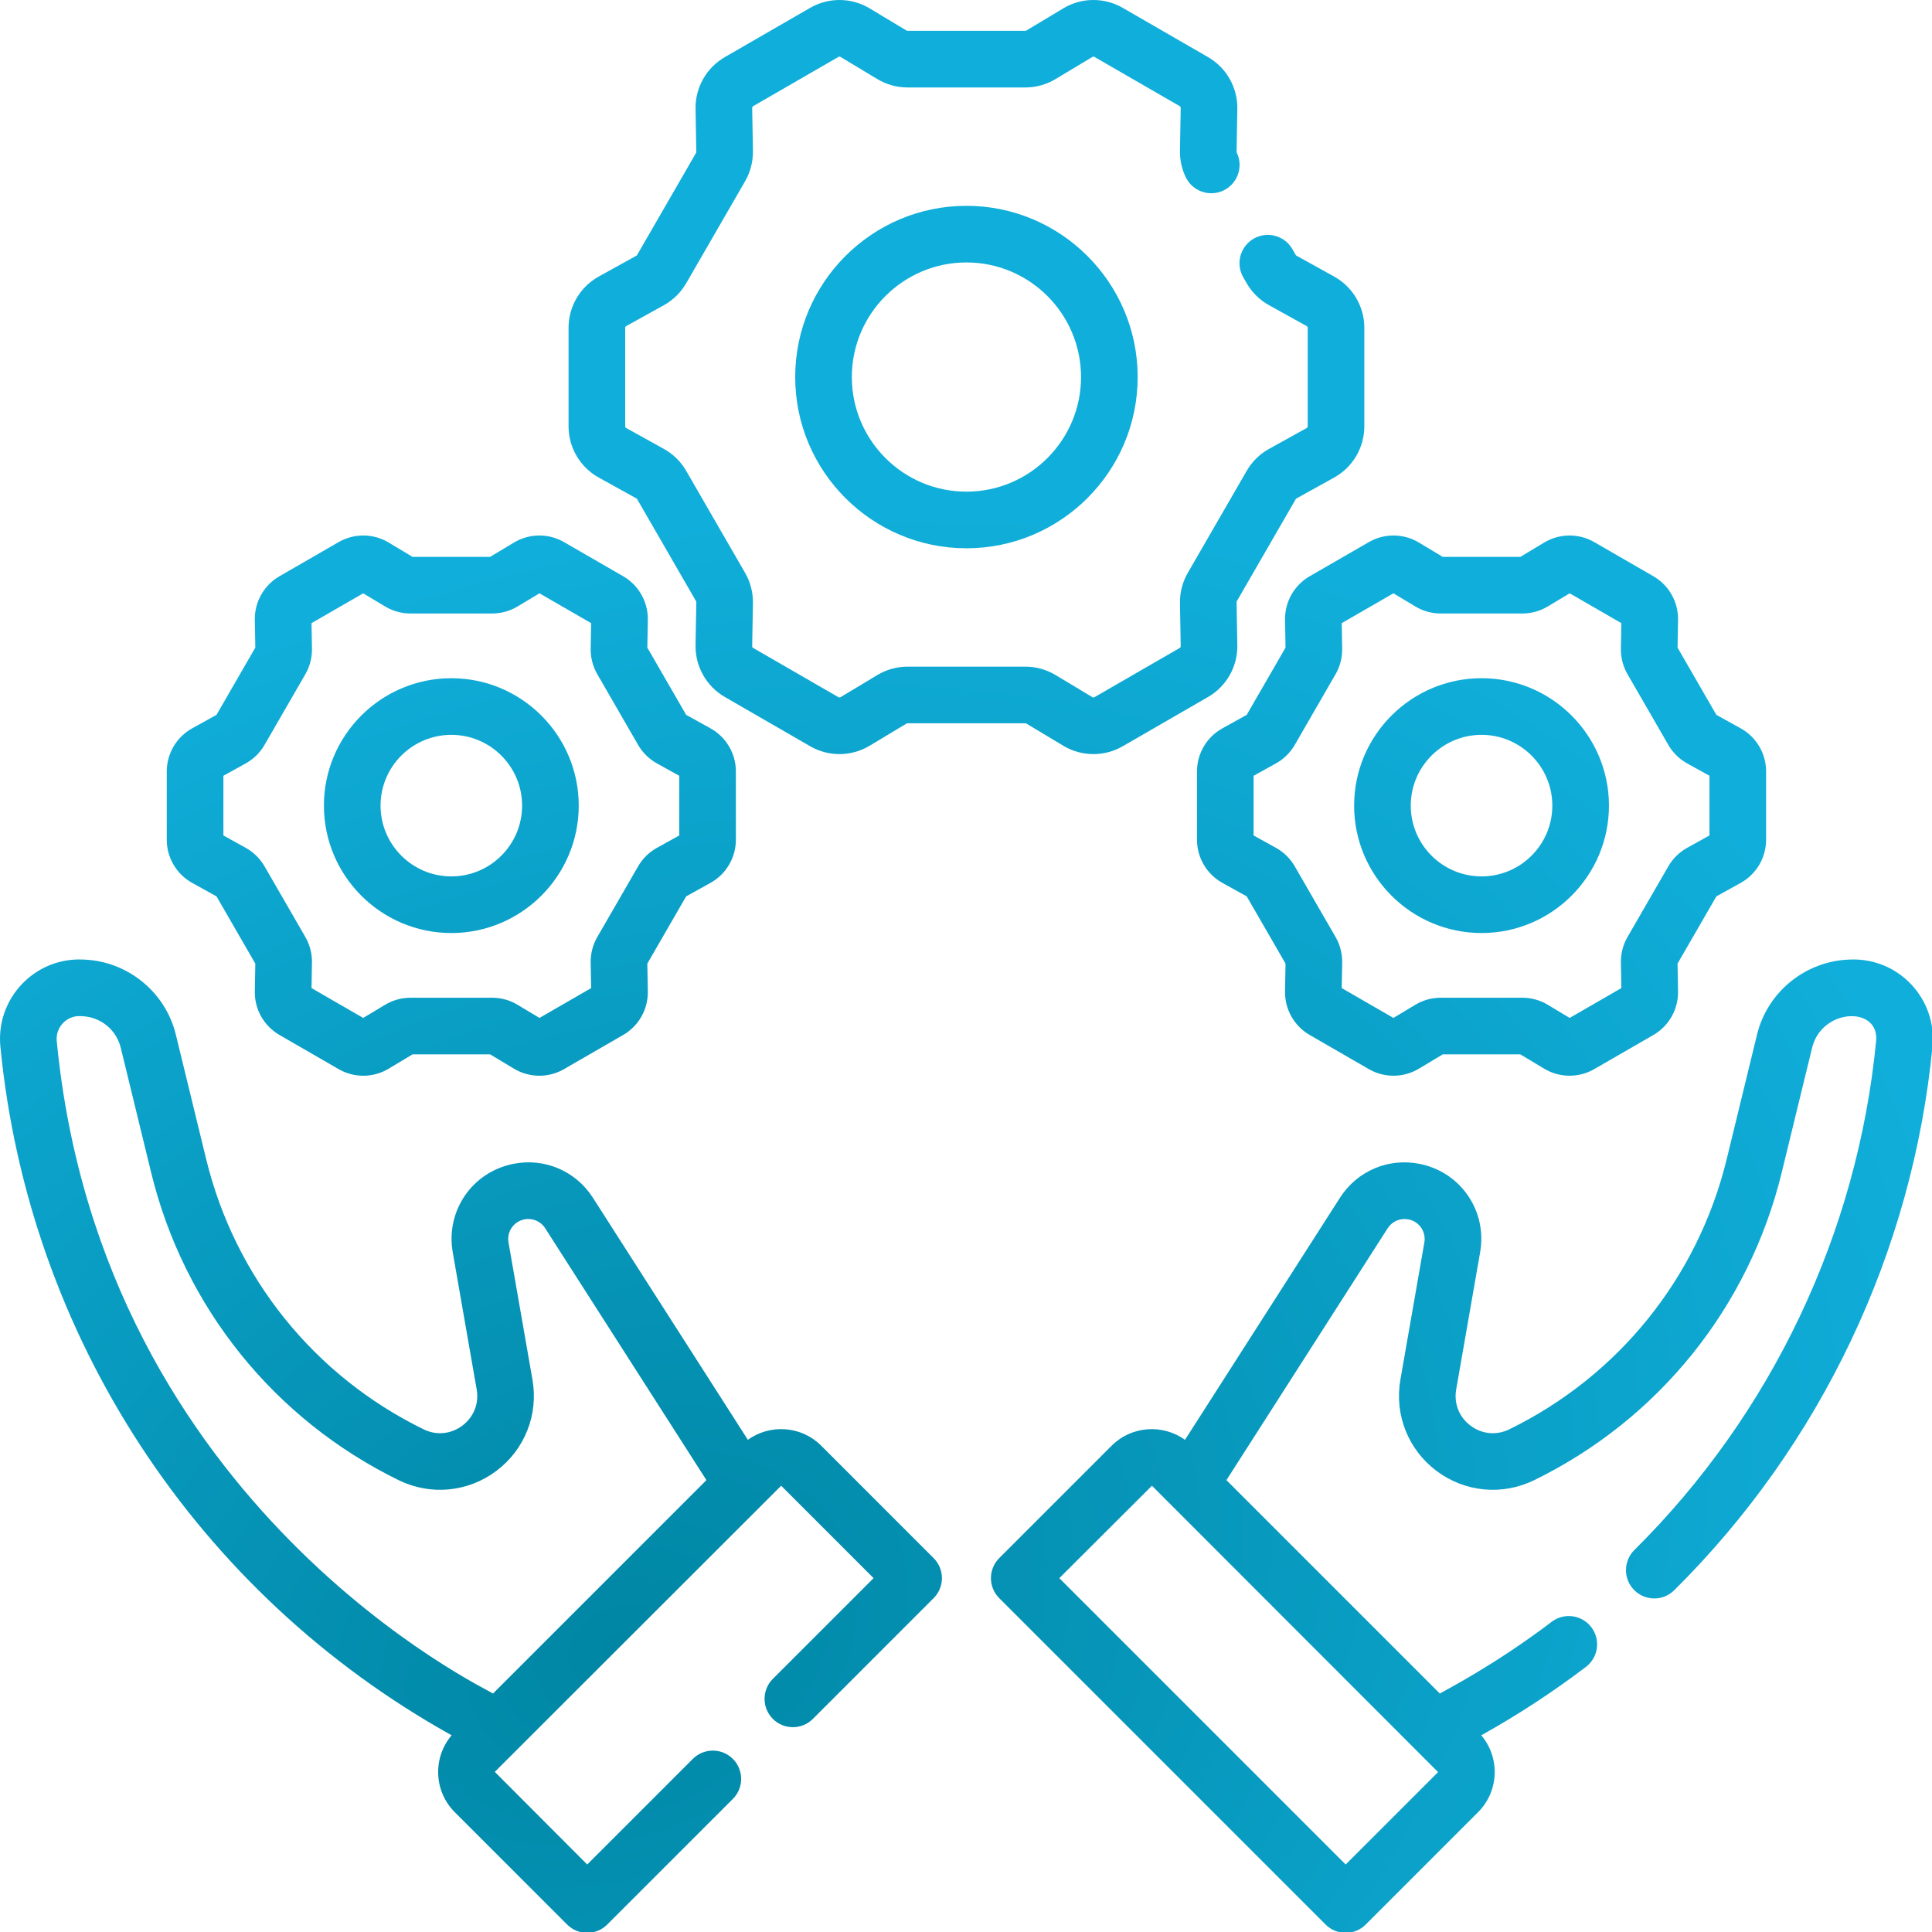
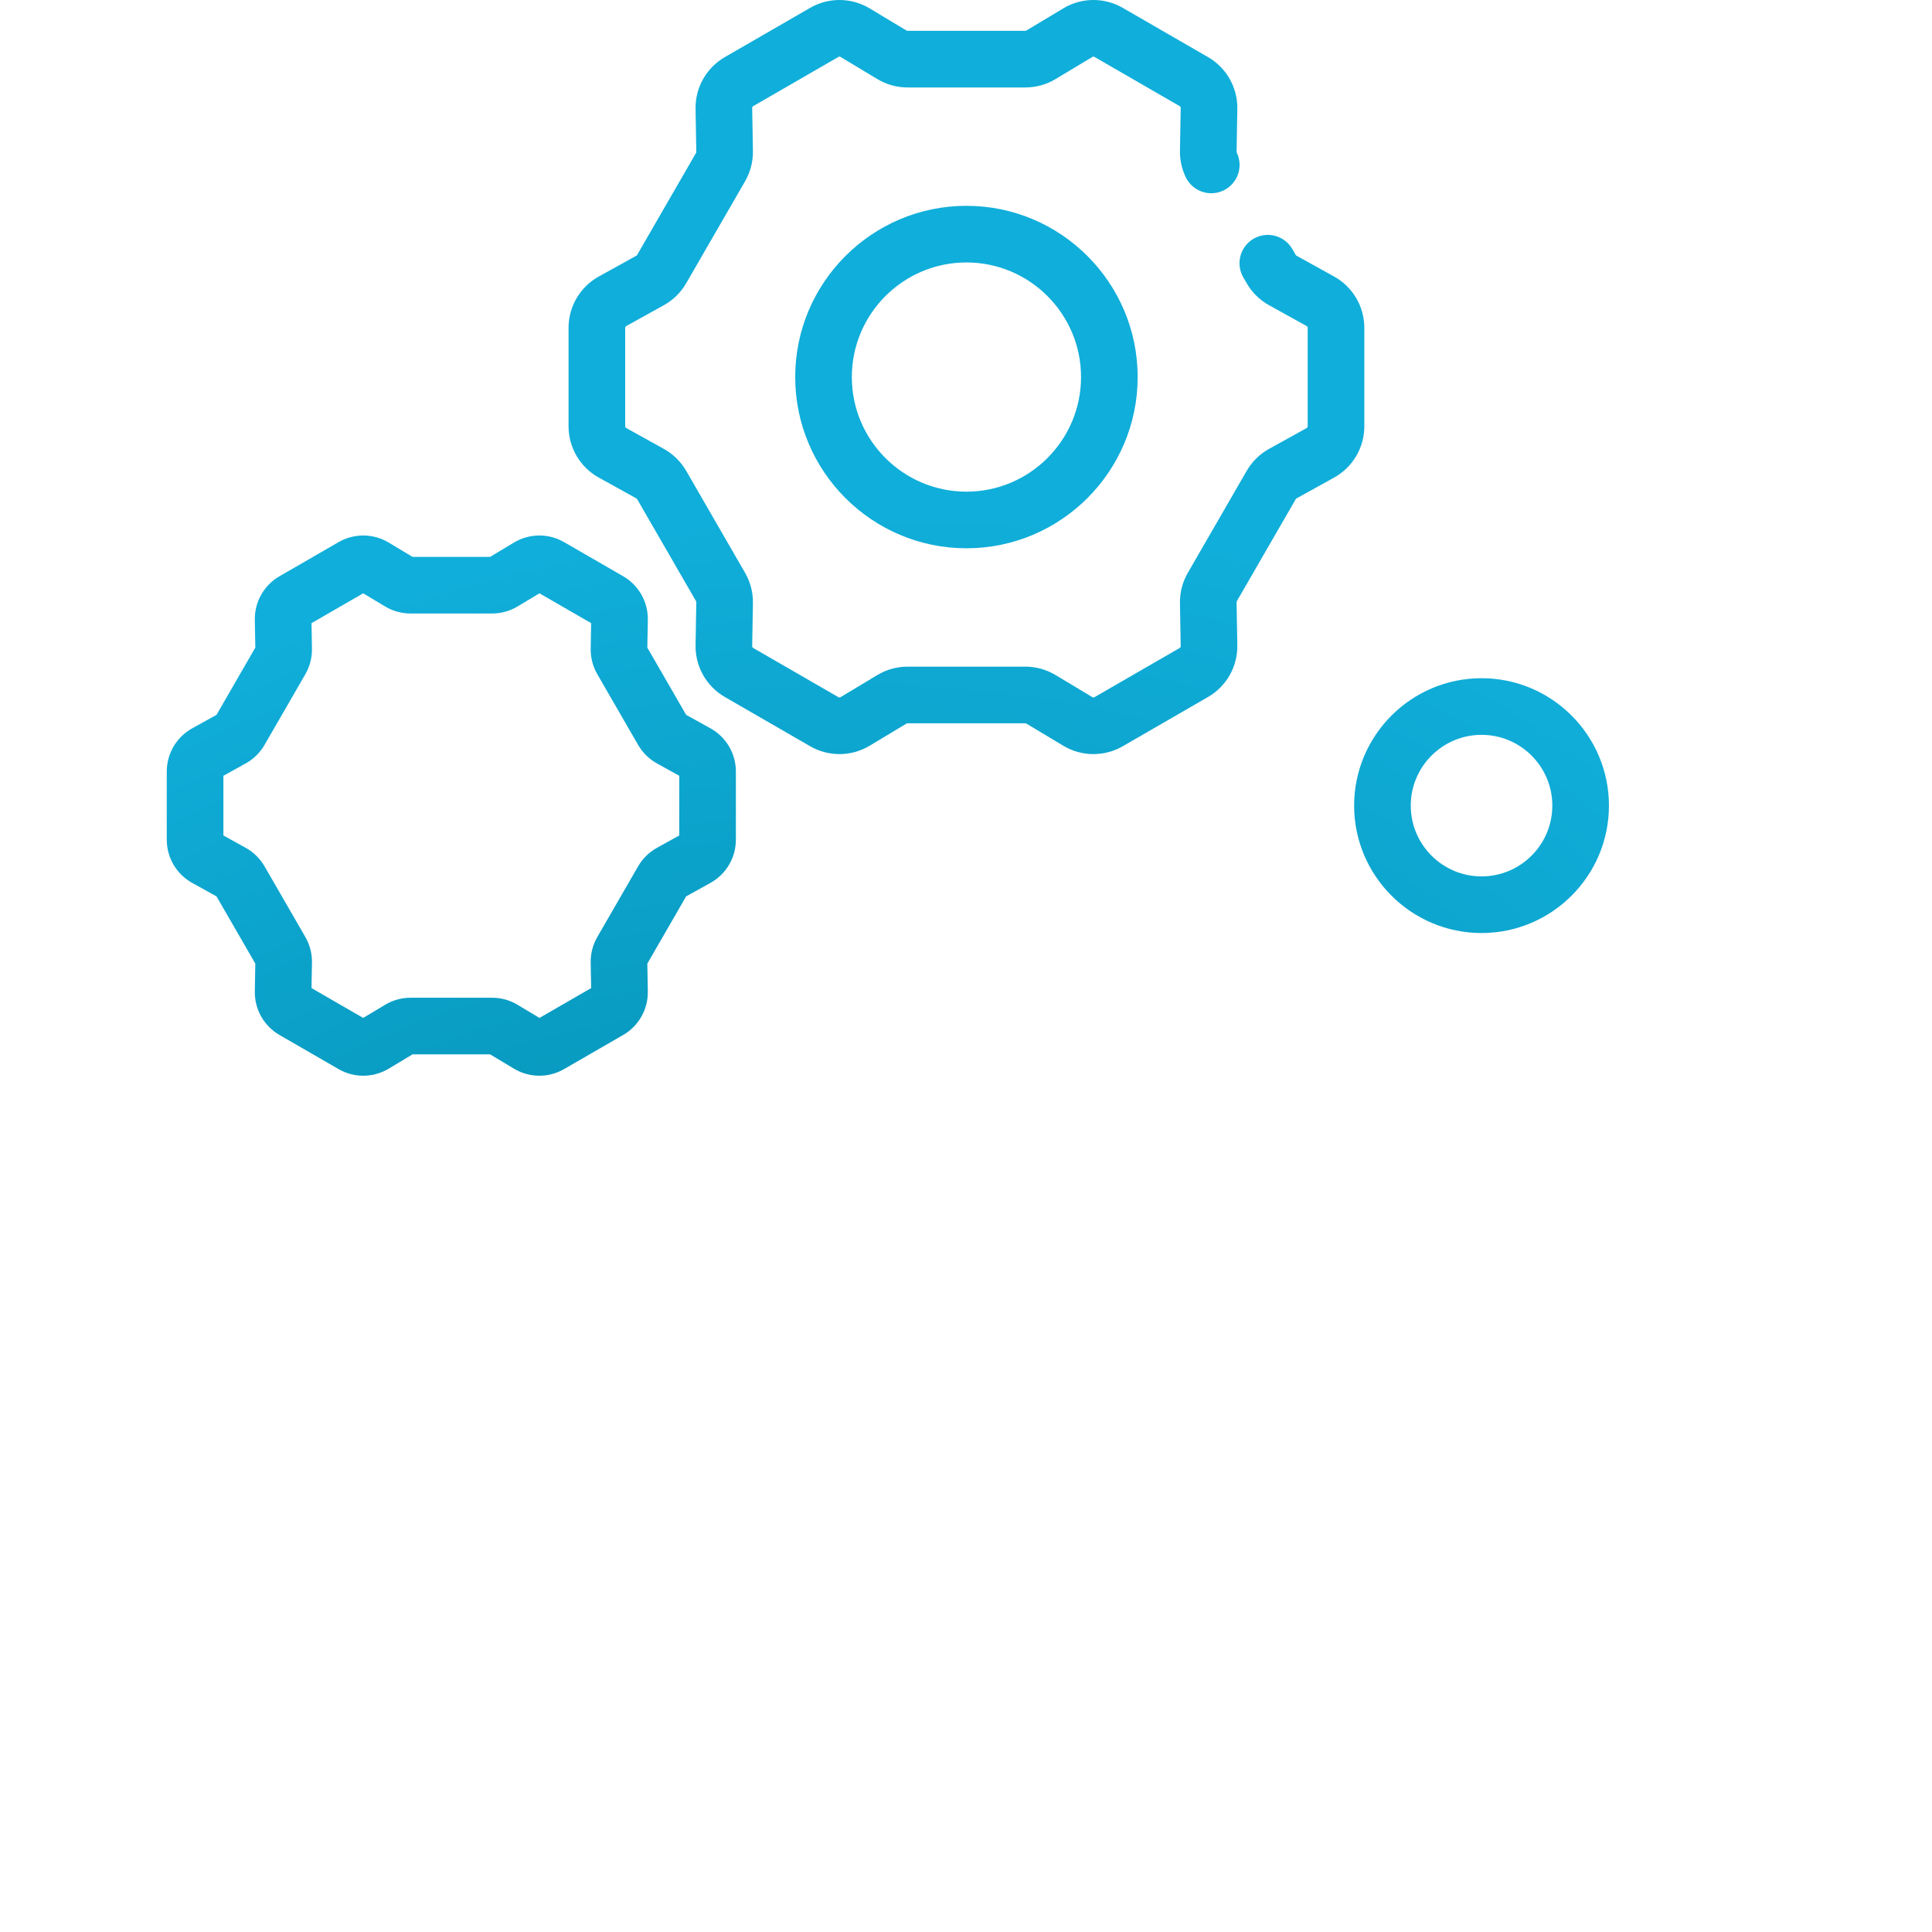
<svg xmlns="http://www.w3.org/2000/svg" width="100%" height="100%" viewBox="0 0 500 500" version="1.1" xml:space="preserve" style="fill-rule:evenodd;clip-rule:evenodd;stroke-linejoin:round;stroke-miterlimit:2;">
  <g transform="matrix(0.977,0,0,0.977,8.30213e-05,7.66263e-05)">
    <g>
-       <path d="M490.184,254.168L489.806,254.182C478.193,254.619 468.169,262.779 465.43,274.027L457.395,307.022C449.763,338.357 428.769,364.453 399.796,378.617C396.394,380.279 392.555,379.915 389.527,377.639C386.499,375.364 385.081,371.778 385.732,368.047L392.075,331.717C393.986,320.77 386.947,310.484 376.05,308.3C367.779,306.645 359.497,310.163 354.949,317.268L313.895,381.398C308.017,377.161 299.753,377.668 294.467,382.952L264.688,412.731C261.759,415.661 261.759,420.409 264.688,423.338L351.154,509.804C352.619,511.268 354.539,512 356.458,512C358.377,512 360.297,511.268 361.762,509.804L391.541,480.025C397.11,474.455 397.382,465.573 392.373,459.665C401.925,454.352 411.249,448.264 420.095,441.552C423.395,439.049 424.04,434.344 421.536,431.044C419.035,427.745 414.33,427.099 411.028,429.603C395.82,441.14 383.074,447.602 381.396,448.599L324.872,392.075L367.582,325.357C368.772,323.498 370.939,322.583 373.103,323.009C375.956,323.581 377.798,326.273 377.297,329.138L370.954,365.468C369.338,374.727 373.002,383.986 380.515,389.631C388.029,395.277 397.94,396.22 406.383,392.093C439.372,375.965 463.278,346.252 471.968,310.572L480.003,277.577C482.589,266.953 497.871,266.459 496.97,275.769C492.034,326.66 469.29,374.54 432.927,410.589C429.986,413.505 429.965,418.254 432.881,421.195C435.797,424.136 440.544,424.159 443.487,421.241C482.331,382.733 506.627,331.584 511.899,277.216C513.122,264.623 502.998,253.714 490.184,254.168ZM356.458,493.894L280.604,418.04L305.141,393.559L380.933,469.417L356.458,493.894Z" style="fill:url(#_Radial1);fill-rule:nonzero;" />
      <path d="M158.601,126.499L168.573,132.025C168.656,132.072 168.725,132.139 168.773,132.222L184.375,159.244C184.423,159.326 184.447,159.42 184.445,159.515L184.246,170.916C184.148,176.554 187.12,181.808 192.004,184.628L214.603,197.674C217.004,199.062 219.685,199.754 222.364,199.754C225.133,199.754 227.9,199.015 230.356,197.538L240.134,191.663C240.213,191.616 240.305,191.591 240.4,191.591L271.604,191.591C271.699,191.591 271.792,191.616 271.873,191.665L281.648,197.539C286.483,200.443 292.52,200.496 297.4,197.675L319.999,184.628C324.883,181.809 327.854,176.555 327.757,170.916L327.559,159.515C327.557,159.42 327.581,159.327 327.628,159.245L343.232,132.221C343.279,132.139 343.348,132.072 343.428,132.027L353.402,126.499C358.334,123.766 361.398,118.564 361.398,112.925L361.398,86.83C361.398,81.192 358.335,75.991 353.402,73.256L343.431,67.73C343.348,67.683 343.279,67.616 343.23,67.532L342.329,65.971C340.258,62.385 335.669,61.156 332.084,63.228C328.497,65.299 327.269,69.886 329.341,73.473L330.24,75.032C331.647,77.47 333.692,79.48 336.157,80.847L346.129,86.374C346.295,86.467 346.399,86.641 346.399,86.83L346.399,112.925C346.399,113.114 346.296,113.288 346.131,113.38L336.154,118.91C333.692,120.275 331.647,122.286 330.241,124.722L314.637,151.746C313.23,154.185 312.512,156.962 312.561,159.776L312.759,171.177C312.763,171.366 312.663,171.542 312.499,171.637L289.899,184.685C289.736,184.778 289.532,184.776 289.373,184.68L279.599,178.807C277.185,177.357 274.421,176.59 271.605,176.59L240.401,176.59C237.583,176.59 234.818,177.357 232.408,178.807L222.632,184.68C222.471,184.777 222.269,184.779 222.106,184.684L199.507,171.638C199.343,171.542 199.242,171.367 199.246,171.177L199.445,159.776C199.494,156.962 198.776,154.185 197.368,151.745L181.766,124.723C180.359,122.285 178.314,120.275 175.849,118.908L165.875,113.38C165.71,113.289 165.607,113.114 165.607,112.925L165.607,86.83C165.607,86.641 165.711,86.466 165.874,86.375L175.852,80.845C178.314,79.48 180.359,77.469 181.765,75.033L197.369,48.009C198.776,45.57 199.494,42.793 199.445,39.979L199.246,28.578C199.242,28.39 199.342,28.214 199.506,28.119L222.107,15.07C222.271,14.976 222.471,14.978 222.633,15.076L232.409,20.95C234.822,22.399 237.586,23.166 240.401,23.166L271.605,23.166C274.418,23.166 277.181,22.4 279.598,20.949L289.373,15.076C289.535,14.978 289.736,14.976 289.9,15.071L312.501,28.12C312.663,28.214 312.763,28.39 312.759,28.578L312.561,39.98C312.52,42.338 313.045,44.735 314.08,46.91C315.86,50.65 320.336,52.241 324.074,50.463C327.815,48.684 329.405,44.209 327.627,40.469C327.576,40.363 327.559,40.279 327.56,40.241L327.758,28.84C327.856,23.2 324.883,17.946 320,15.129L297.4,2.08C292.517,-0.741 286.479,-0.69 281.646,2.217L271.875,8.088C271.792,8.138 271.698,8.164 271.604,8.164L240.4,8.164C240.305,8.164 240.212,8.138 240.131,8.09L230.358,2.218C225.527,-0.687 219.488,-0.742 214.604,2.079L192.005,15.126C187.121,17.945 184.149,23.199 184.246,28.838L184.445,40.239C184.447,40.334 184.423,40.427 184.376,40.509L168.772,67.533C168.725,67.615 168.656,67.682 168.576,67.727L158.598,73.256C153.668,75.991 150.606,81.193 150.606,86.829L150.606,112.924C150.606,118.564 153.669,123.765 158.601,126.499Z" style="fill:url(#_Radial2);fill-rule:nonzero;" />
      <path d="M256,54.52C230.99,54.52 210.643,74.868 210.643,99.878C210.643,124.888 230.991,145.235 256,145.235C281.011,145.235 301.358,124.887 301.358,99.878C301.359,74.867 281.011,54.52 256,54.52ZM256,130.236C239.261,130.236 225.643,116.618 225.643,99.879C225.643,83.14 239.261,69.52 256,69.52C272.739,69.52 286.358,83.139 286.358,99.878C286.358,116.617 272.739,130.236 256,130.236Z" style="fill:url(#_Radial3);fill-rule:nonzero;" />
      <path d="M392.448,247.15C411.057,247.15 426.197,232.01 426.197,213.401C426.197,194.792 411.057,179.652 392.448,179.652C373.839,179.652 358.698,194.792 358.698,213.401C358.698,232.01 373.839,247.15 392.448,247.15ZM392.448,194.652C402.786,194.652 411.197,203.063 411.197,213.401C411.197,223.739 402.786,232.15 392.448,232.15C382.109,232.15 373.698,223.739 373.698,213.401C373.698,203.063 382.11,194.652 392.448,194.652Z" style="fill:url(#_Radial4);fill-rule:nonzero;" />
-       <path d="M340.397,164.185L340.526,171.552L330.245,189.359L323.804,192.93C319.652,195.229 317.073,199.607 317.073,204.354L317.073,222.447C317.073,227.192 319.651,231.57 323.802,233.871L330.245,237.443L340.526,255.249L340.397,262.617C340.315,267.361 342.816,271.783 346.925,274.156L362.595,283.202C364.616,284.369 366.87,284.951 369.125,284.951C371.455,284.951 373.784,284.329 375.852,283.087L382.167,279.292L402.729,279.292L409.044,283.087C413.111,285.53 418.19,285.575 422.302,283.202L437.97,274.156C442.08,271.784 444.581,267.363 444.499,262.617L444.37,255.249L454.651,237.443L461.097,233.87C465.246,231.568 467.824,227.191 467.824,222.447L467.824,204.354C467.824,199.608 465.246,195.231 461.096,192.931L454.651,189.358L444.37,171.552L444.499,164.185C444.581,159.439 442.08,155.018 437.971,152.646L422.301,143.599C418.194,141.226 413.113,141.273 409.044,143.715L402.729,147.51L382.167,147.51L375.852,143.715C371.785,141.272 366.705,141.227 362.594,143.599L346.924,152.647C342.816,155.019 340.315,159.441 340.397,164.185ZM355.414,165.065L369.104,157.161L374.904,160.646C376.935,161.866 379.26,162.51 381.63,162.51L403.266,162.51C405.635,162.51 407.96,161.865 409.993,160.645L415.792,157.161L429.482,165.065L429.364,171.829C429.323,174.201 429.928,176.54 431.112,178.587L441.928,197.32C443.112,199.374 444.834,201.067 446.907,202.216L452.824,205.496L452.824,221.305L446.905,224.585C444.832,225.735 443.11,227.429 441.929,229.477L431.112,248.212C429.926,250.265 429.322,252.602 429.363,254.973L429.481,261.737L415.791,269.64L409.991,266.156C407.96,264.936 405.635,264.292 403.265,264.292L381.63,264.292C379.261,264.292 376.936,264.937 374.902,266.157L369.104,269.64L355.414,261.737L355.532,254.973C355.573,252.602 354.969,250.265 353.784,248.214L342.968,229.481C341.784,227.427 340.062,225.734 337.988,224.585L332.072,221.306L332.072,205.497L337.982,202.221C340.058,201.073 341.783,199.378 342.966,197.325L353.781,178.593C354.968,176.541 355.573,174.202 355.532,171.83L355.414,165.065Z" style="fill:url(#_Radial5);fill-rule:nonzero;" />
-       <path d="M119.553,247.15C138.162,247.15 153.302,232.01 153.302,213.401C153.302,194.792 138.162,179.652 119.553,179.652C100.944,179.652 85.804,194.792 85.804,213.401C85.804,232.01 100.944,247.15 119.553,247.15ZM119.553,194.652C129.891,194.652 138.302,203.063 138.302,213.401C138.302,223.739 129.891,232.15 119.553,232.15C109.215,232.15 100.804,223.739 100.804,213.401C100.804,203.063 109.215,194.652 119.553,194.652Z" style="fill:url(#_Radial6);fill-rule:nonzero;" />
      <path d="M50.905,233.87L57.35,237.442L67.63,255.248L67.5,262.616C67.418,267.361 69.92,271.783 74.029,274.155L89.697,283.2C93.804,285.574 98.885,285.53 102.956,283.086L109.271,279.291L129.832,279.291L136.148,283.086C138.216,284.328 140.544,284.95 142.876,284.95C145.13,284.95 147.385,284.368 149.405,283.201L165.073,274.155C169.183,271.783 171.685,267.361 171.603,262.615L171.473,255.248L181.753,237.442L188.2,233.869C192.349,231.567 194.928,227.19 194.928,222.446L194.928,204.353C194.928,199.607 192.349,195.23 188.199,192.93L181.754,189.357L171.473,171.551L171.603,164.184C171.685,159.439 169.183,155.017 165.074,152.645L149.406,143.599C145.298,141.224 140.218,141.27 136.149,143.714L129.832,147.509L109.271,147.509L102.954,143.713C98.885,141.269 93.806,141.227 89.698,143.598L74.03,152.645C69.92,155.017 67.418,159.439 67.5,164.185L67.63,171.551L57.35,189.357L50.906,192.929C46.755,195.23 44.176,199.607 44.176,204.353L44.176,222.446C44.176,227.191 46.754,231.568 50.905,233.87ZM59.176,205.496L65.086,202.22C67.16,201.073 68.884,199.38 70.071,197.324L80.89,178.586C82.074,176.534 82.678,174.197 82.637,171.828L82.518,165.066L96.209,157.161L102.006,160.644C104.037,161.865 106.363,162.51 108.734,162.51L130.371,162.51C132.741,162.51 135.067,161.864 137.097,160.645L142.897,157.161L156.587,165.066L156.468,171.829C156.427,174.197 157.031,176.534 158.216,178.587L169.035,197.326C170.222,199.381 171.945,201.073 174.019,202.221L179.929,205.497L179.929,221.306L174.013,224.585C171.941,225.733 170.219,227.425 169.034,229.478L158.214,248.219C157.03,250.272 156.427,252.607 156.468,254.975L156.587,261.737L142.896,269.641L137.099,266.159C135.068,264.938 132.742,264.293 130.371,264.293L108.734,264.293C106.364,264.293 104.038,264.939 102.008,266.158L96.209,269.641L82.518,261.737L82.637,254.974C82.678,252.607 82.075,250.272 80.889,248.215L70.07,229.476C68.885,227.425 67.164,225.734 65.091,224.585L59.175,221.306L59.175,205.496L59.176,205.496Z" style="fill:url(#_Radial7);fill-rule:nonzero;" />
-       <path d="M217.533,382.951C212.247,377.667 203.983,377.16 198.105,381.397L157.051,317.267C152.504,310.163 144.216,306.637 135.949,308.3C125.053,310.483 118.013,320.769 119.925,331.716L126.267,368.046C126.918,371.776 125.5,375.362 122.472,377.638C119.446,379.913 115.605,380.278 112.203,378.615C83.23,364.45 62.236,338.354 54.605,307.021L46.569,274.026C43.83,262.778 33.806,254.618 22.188,254.181L21.82,254.167C9.106,253.68 -1.126,264.552 0.1,277.215C7.549,354.025 52.219,422.169 119.631,459.661C114.619,465.567 114.887,474.452 120.459,480.025L150.238,509.804C151.703,511.268 153.622,512 155.542,512C157.461,512 159.381,511.268 160.845,509.804L194.127,476.524C197.056,473.594 197.056,468.846 194.127,465.917C191.198,462.99 186.45,462.988 183.52,465.917L155.548,493.889L131.067,469.353L206.926,393.56L231.403,418.036L204.723,444.714C201.794,447.644 201.794,452.392 204.723,455.321C207.653,458.248 212.402,458.25 215.329,455.321L247.311,423.34C248.718,421.933 249.508,420.026 249.508,418.036C249.508,416.046 248.718,414.14 247.312,412.732L217.533,382.951ZM15.03,275.768C14.673,272.083 17.689,268.991 21.26,269.159C21.36,269.163 21.732,269.176 21.632,269.173C26.653,269.361 30.818,272.738 31.995,277.576L40.031,310.571C48.72,346.25 72.625,375.963 105.615,392.092C114.058,396.219 123.971,395.277 131.483,389.63C138.997,383.984 142.66,374.726 141.044,365.467L134.702,329.137C134.201,326.272 136.044,323.58 138.895,323.008C141.064,322.576 143.227,323.495 144.417,325.356L187.127,392.074L130.603,448.598C129.695,447.755 27.036,399.565 15.03,275.768Z" style="fill:url(#_Radial8);fill-rule:nonzero;" />
    </g>
  </g>
  <defs>
    <radialGradient id="_Radial1" cx="0" cy="0" r="1" gradientUnits="userSpaceOnUse" gradientTransform="matrix(331.723,-165.465,125.858,252.319,163.864,436.585)">
      <stop offset="0" style="stop-color:rgb(0,134,164);stop-opacity:1" />
      <stop offset="1" style="stop-color:rgb(16,174,218);stop-opacity:1" />
    </radialGradient>
    <radialGradient id="_Radial2" cx="0" cy="0" r="1" gradientUnits="userSpaceOnUse" gradientTransform="matrix(331.723,-165.465,125.858,252.319,163.864,436.585)">
      <stop offset="0" style="stop-color:rgb(0,134,164);stop-opacity:1" />
      <stop offset="1" style="stop-color:rgb(16,174,218);stop-opacity:1" />
    </radialGradient>
    <radialGradient id="_Radial3" cx="0" cy="0" r="1" gradientUnits="userSpaceOnUse" gradientTransform="matrix(331.723,-165.465,125.858,252.319,163.864,436.585)">
      <stop offset="0" style="stop-color:rgb(0,134,164);stop-opacity:1" />
      <stop offset="1" style="stop-color:rgb(16,174,218);stop-opacity:1" />
    </radialGradient>
    <radialGradient id="_Radial4" cx="0" cy="0" r="1" gradientUnits="userSpaceOnUse" gradientTransform="matrix(331.723,-165.465,125.858,252.319,163.864,436.585)">
      <stop offset="0" style="stop-color:rgb(0,134,164);stop-opacity:1" />
      <stop offset="1" style="stop-color:rgb(16,174,218);stop-opacity:1" />
    </radialGradient>
    <radialGradient id="_Radial5" cx="0" cy="0" r="1" gradientUnits="userSpaceOnUse" gradientTransform="matrix(331.723,-165.465,125.858,252.319,163.864,436.585)">
      <stop offset="0" style="stop-color:rgb(0,134,164);stop-opacity:1" />
      <stop offset="1" style="stop-color:rgb(16,174,218);stop-opacity:1" />
    </radialGradient>
    <radialGradient id="_Radial6" cx="0" cy="0" r="1" gradientUnits="userSpaceOnUse" gradientTransform="matrix(331.723,-165.465,125.858,252.319,163.864,436.585)">
      <stop offset="0" style="stop-color:rgb(0,134,164);stop-opacity:1" />
      <stop offset="1" style="stop-color:rgb(16,174,218);stop-opacity:1" />
    </radialGradient>
    <radialGradient id="_Radial7" cx="0" cy="0" r="1" gradientUnits="userSpaceOnUse" gradientTransform="matrix(331.723,-165.465,125.858,252.319,163.864,436.585)">
      <stop offset="0" style="stop-color:rgb(0,134,164);stop-opacity:1" />
      <stop offset="1" style="stop-color:rgb(16,174,218);stop-opacity:1" />
    </radialGradient>
    <radialGradient id="_Radial8" cx="0" cy="0" r="1" gradientUnits="userSpaceOnUse" gradientTransform="matrix(331.723,-165.465,125.858,252.319,163.864,436.585)">
      <stop offset="0" style="stop-color:rgb(0,134,164);stop-opacity:1" />
      <stop offset="1" style="stop-color:rgb(16,174,218);stop-opacity:1" />
    </radialGradient>
  </defs>
</svg>